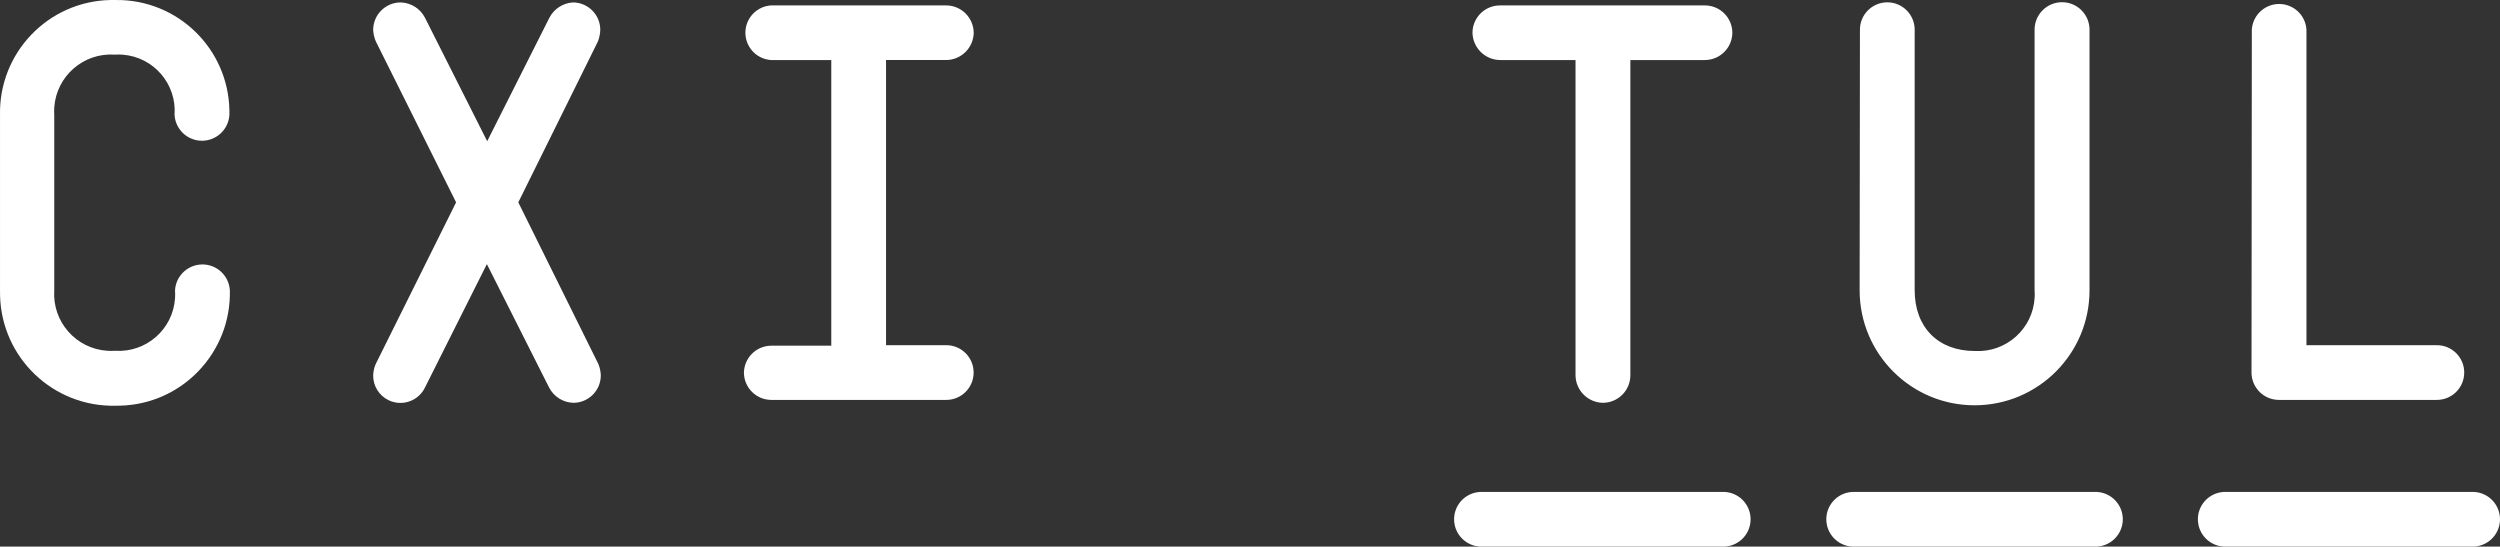
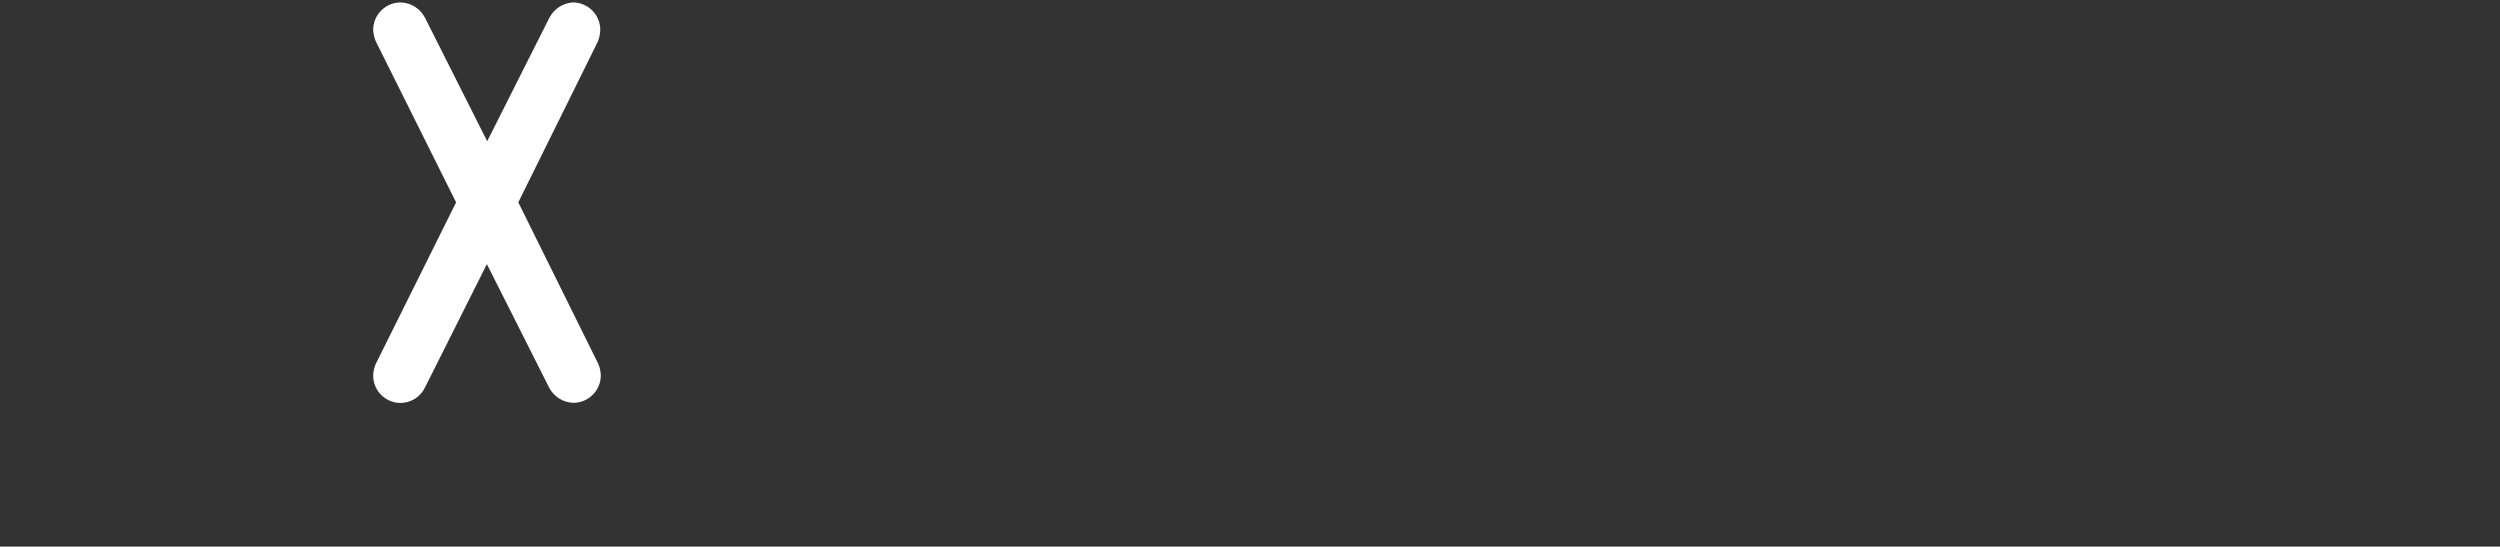
<svg xmlns="http://www.w3.org/2000/svg" version="1.1" id="Vrstva_1" x="0px" y="0px" width="130px" height="28.425px" viewBox="0 0 130 28.425" enable-background="new 0 0 130 28.425" xml:space="preserve">
  <rect x="0" y="0" width="130" height="28.425" fill="#333333" stroke="none" />
  <g>
-     <path fill="#FFFFFF" d="M0.001,15.093V5.979c-0.066-3.235,2.502-5.912,5.737-5.978C5.826,0,5.913,0,6,0.001   c3.226-0.048,5.881,2.528,5.929,5.754c0.001,0.074,0.001,0.148,0,0.223c-0.048,0.787-0.726,1.386-1.514,1.338   c-0.72-0.044-1.293-0.618-1.338-1.338c0.12-1.612-1.091-3.016-2.703-3.135c-0.132-0.01-0.264-0.01-0.396-0.002   C4.352,2.726,2.938,3.95,2.822,5.577c-0.01,0.134-0.01,0.268-0.001,0.402v9.114c-0.108,1.631,1.126,3.04,2.757,3.148   c0.134,0.009,0.268,0.009,0.401-0.001c1.616,0.109,3.014-1.112,3.123-2.728c0.009-0.14,0.009-0.28-0.001-0.42   c0.048-0.787,0.726-1.386,1.513-1.338c0.72,0.044,1.293,0.618,1.338,1.338c0.081,3.235-2.477,5.923-5.711,6.003   c-0.073,0.002-0.146,0.003-0.218,0.002c-3.244,0.081-5.939-2.482-6.02-5.727C0,15.278-0.001,15.186,0.001,15.093z" />
-     <path fill="#FFFFFF" d="M19.405,19.529c0.005-0.204,0.049-0.405,0.129-0.594l4.183-8.413l-4.172-8.365   c-0.084-0.194-0.132-0.402-0.14-0.614c0.009-0.788,0.651-1.42,1.439-1.417c0.532,0.019,1.013,0.324,1.256,0.798l3.234,6.419   l3.234-6.419c0.239-0.462,0.704-0.765,1.224-0.798c0.782,0.003,1.417,0.635,1.423,1.417c-0.006,0.21-0.048,0.418-0.124,0.614   l-4.139,8.365l4.166,8.413c0.076,0.189,0.118,0.39,0.124,0.594c-0.006,0.782-0.64,1.414-1.423,1.417   c-0.537-0.013-1.023-0.319-1.267-0.798l-3.234-6.414L22.1,20.148c-0.339,0.706-1.187,1.003-1.892,0.663   C19.715,20.575,19.403,20.075,19.405,19.529z" />
-     <path fill="#FFFFFF" d="M38.684,19.405c0-0.783,0.63-1.42,1.412-1.429h3.131V3.122h-3.131c-0.784-0.048-1.381-0.723-1.333-1.508   c0.044-0.717,0.616-1.288,1.333-1.333h9.109c0.784,0.006,1.419,0.639,1.428,1.423c-0.015,0.781-0.647,1.409-1.428,1.417h-3.131   V17.95h3.131c0.786-0.001,1.423,0.636,1.424,1.421c0.001,0.786-0.636,1.424-1.422,1.424c0,0-0.001,0-0.002,0h-9.109   C39.328,20.787,38.705,20.173,38.684,19.405z" />
-     <path fill="#FFFFFF" d="M77.124,25.582h12.396c0.785-0.049,1.46,0.548,1.508,1.332c0.049,0.784-0.548,1.46-1.332,1.508   c-0.059,0.004-0.117,0.004-0.176,0H77.124c-0.784,0.049-1.459-0.548-1.508-1.332c-0.048-0.785,0.549-1.46,1.333-1.508   C77.008,25.578,77.065,25.578,77.124,25.582z M81.927,19.529V3.122h-3.929c-0.78-0.011-1.411-0.638-1.429-1.417   c0.003-0.789,0.645-1.426,1.434-1.423c0.002,0,0.004,0,0.005,0h10.646c0.787,0,1.425,0.636,1.428,1.423   c-0.009,0.784-0.645,1.415-1.428,1.417h-3.875v16.407c-0.009,0.779-0.639,1.408-1.418,1.417   C82.578,20.938,81.944,20.311,81.927,19.529z M96.479,25.582h12.396c0.784-0.049,1.459,0.548,1.508,1.332   c0.048,0.784-0.549,1.46-1.333,1.508c-0.059,0.004-0.116,0.004-0.175,0H96.479c-0.784,0.049-1.46-0.548-1.508-1.332   c-0.049-0.785,0.548-1.46,1.332-1.508C96.362,25.578,96.421,25.578,96.479,25.582z M96.717,1.543c0-0.786,0.638-1.422,1.424-1.422   c0.785,0,1.421,0.637,1.422,1.422v13.55c0,1.925,1.212,3.159,3.131,3.159c1.626,0.09,3.018-1.154,3.108-2.78   c0.007-0.126,0.006-0.253-0.004-0.379V1.543c0-0.789,0.64-1.428,1.429-1.428s1.428,0.64,1.428,1.428v13.55   c0.003,3.302-2.671,5.979-5.972,5.982s-5.979-2.671-5.982-5.973c0-0.003,0-0.006,0-0.01L96.717,1.543z M115.817,25.582h12.672   c0.784-0.049,1.459,0.548,1.508,1.332s-0.548,1.46-1.333,1.508c-0.058,0.004-0.116,0.004-0.175,0h-12.688   c-0.784,0.049-1.459-0.548-1.508-1.332c-0.049-0.785,0.548-1.46,1.333-1.508c0.058-0.004,0.116-0.004,0.175,0H115.817z    M117.095,1.543c0.049-0.784,0.724-1.381,1.508-1.333c0.718,0.044,1.289,0.616,1.333,1.333V17.95h6.78   c0.786-0.001,1.424,0.636,1.424,1.421c0.001,0.786-0.636,1.424-1.422,1.424c0,0-0.001,0-0.002,0h-8.225   c-0.769-0.008-1.392-0.622-1.412-1.39L117.095,1.543z" />
+     <path fill="#FFFFFF" d="M19.405,19.529c0.005-0.204,0.049-0.405,0.129-0.594l4.183-8.413l-4.172-8.365   c-0.084-0.194-0.132-0.402-0.14-0.614c0.009-0.788,0.651-1.42,1.439-1.417c0.532,0.019,1.013,0.324,1.256,0.798l3.234,6.419   l3.234-6.419c0.239-0.462,0.704-0.765,1.224-0.798c0.782,0.003,1.417,0.635,1.423,1.417c-0.006,0.21-0.048,0.418-0.124,0.614   l-4.139,8.365l4.166,8.413c0.076,0.189,0.118,0.39,0.124,0.594c-0.006,0.782-0.64,1.414-1.423,1.417   c-0.537-0.013-1.023-0.319-1.267-0.798l-3.234-6.414L22.1,20.148c-0.339,0.706-1.187,1.003-1.892,0.663   C19.715,20.575,19.403,20.075,19.405,19.529" />
  </g>
</svg>